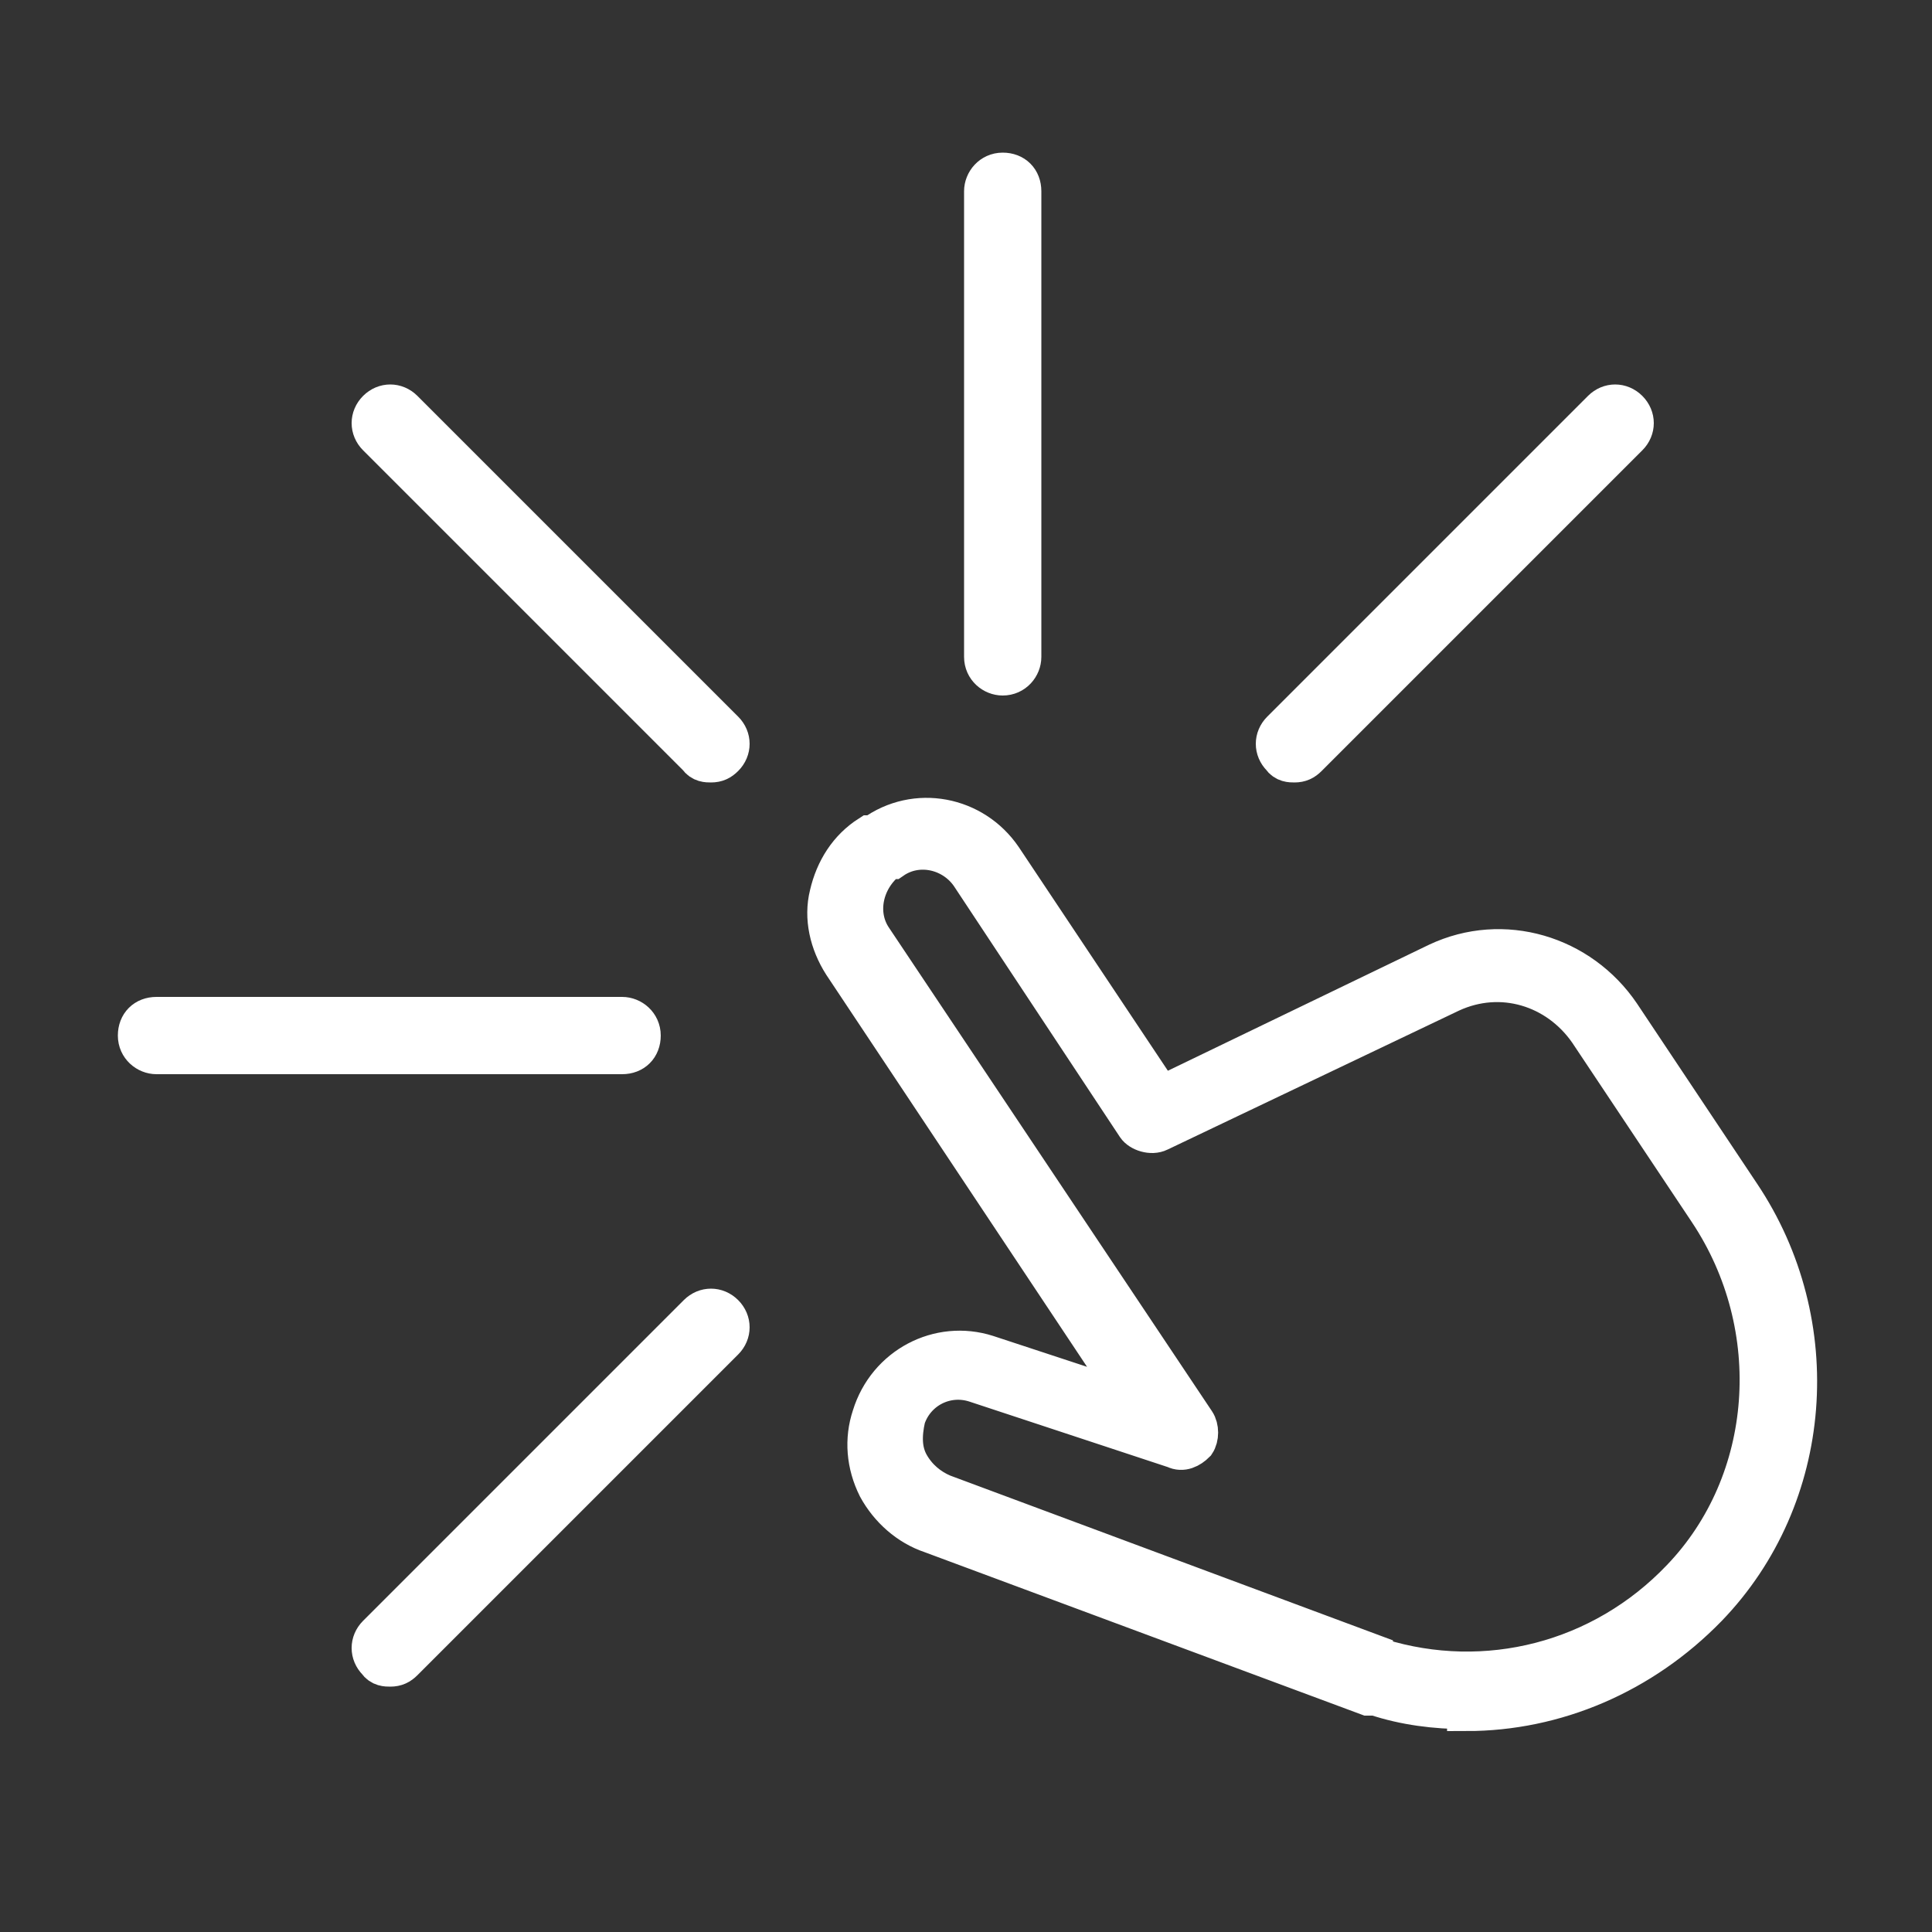
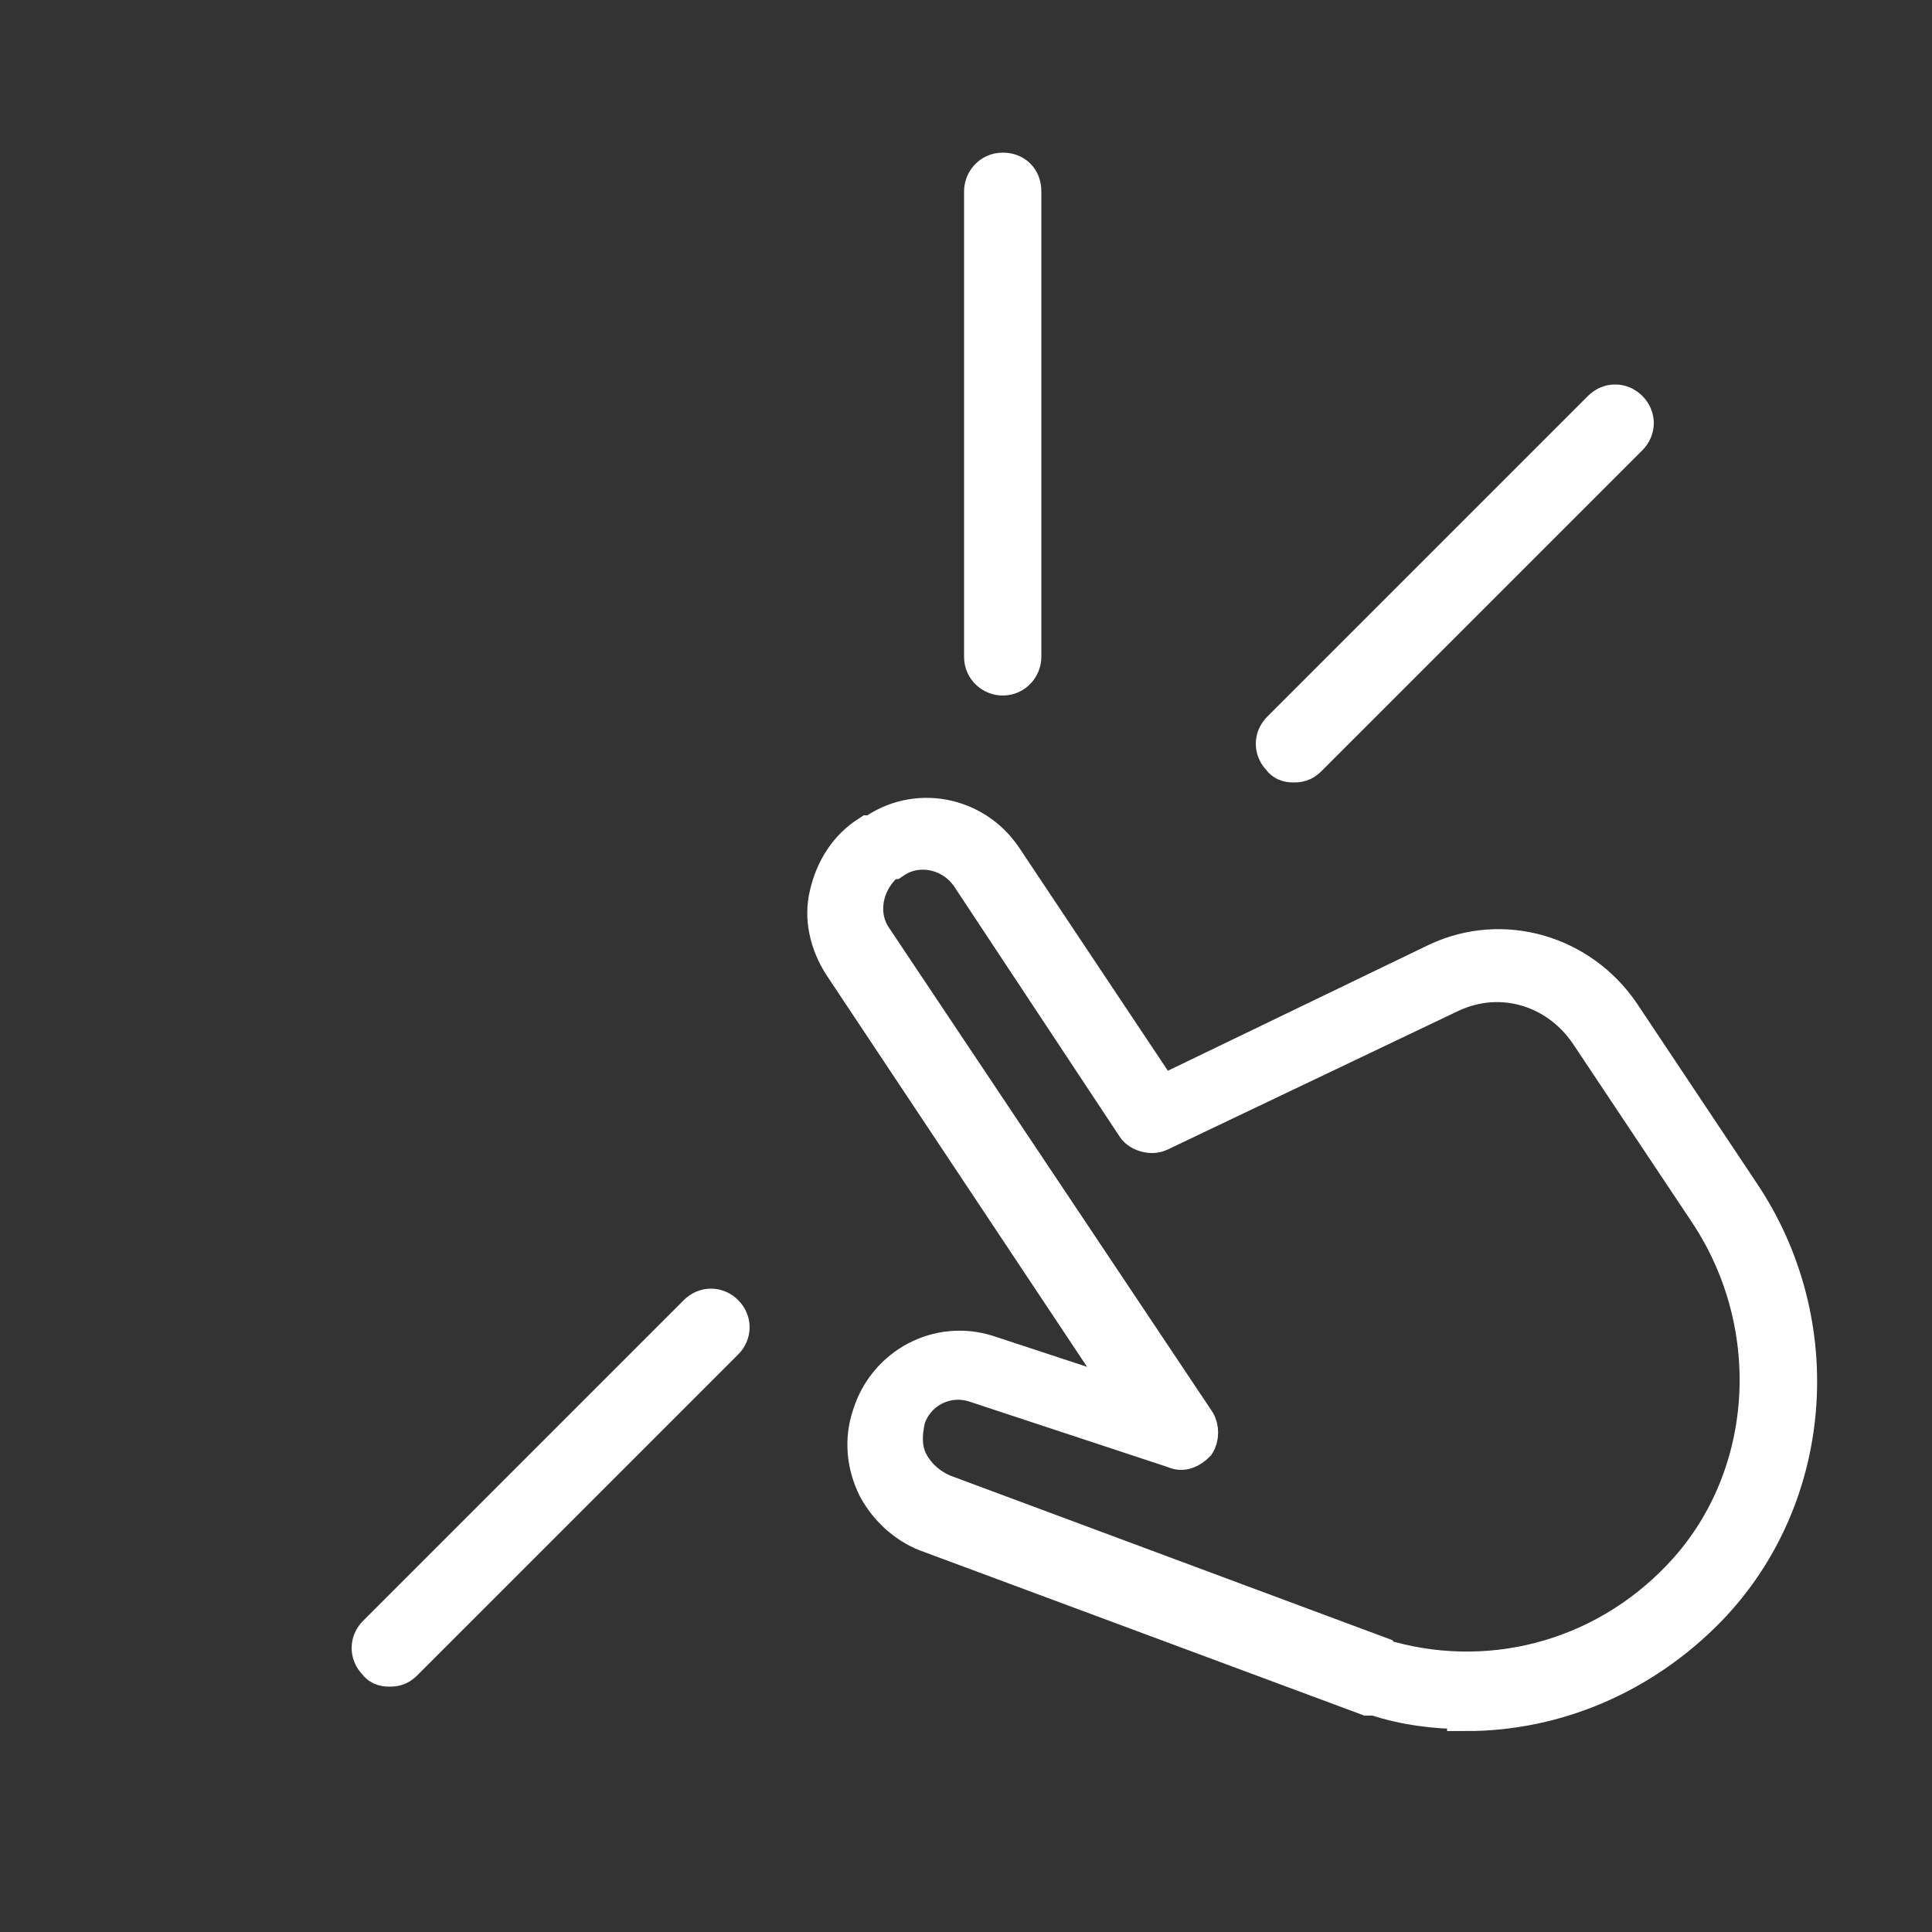
<svg xmlns="http://www.w3.org/2000/svg" id="Layer_1" version="1.1" viewBox="0 0 100 100">
  <rect x="0" y="0" width="100" height="100" fill="#333333" stroke="none" />
  <defs>
    <style>
      .st0 {
        fill: url(#linear-gradient);
      }

      .st1 {
        fill: #fff;
        stroke: #fff;
        stroke-miterlimit: 10;
        stroke-width: 2px;
      }
    </style>
    <linearGradient id="linear-gradient" x1="-258.7" y1="66.9" x2="-254.4" y2="66.9" gradientTransform="translate(0 99.6) scale(1 -1)" gradientUnits="userSpaceOnUse">
      <stop offset="0" stop-color="#005bbb" />
      <stop offset=".6" stop-color="#4145b8" />
      <stop offset="1" stop-color="#6639b7" />
    </linearGradient>
  </defs>
-   <path class="st0" d="M-256.6,30.1c-1.2,0-2.1,1-2.1,2.1v.9c0,1.2,1,2.1,2.1,2.1s2.1-1,2.1-2.1v-.9c0-1.2-1-2.1-2.1-2.1Z" />
  <g>
    <g>
-       <path class="st1" d="M36.8,39.5c-.2,0-.5,0-.7-.3l-16.6-16.6c-.4-.4-.4-1,0-1.4.4-.4,1-.4,1.4,0l16.6,16.6c.4.4.4,1,0,1.4-.2.2-.4.3-.7.3Z" />
      <path class="st1" d="M20.2,86.3c-.2,0-.5,0-.7-.3-.4-.4-.4-1,0-1.4l16.6-16.6c.4-.4,1-.4,1.4,0,.4.4.4,1,0,1.4l-16.6,16.6c-.2.2-.4.3-.7.3Z" />
      <path class="st1" d="M67,39.5c-.2,0-.5,0-.7-.3-.4-.4-.4-1,0-1.4l16.6-16.6c.4-.4,1-.4,1.4,0,.4.4.4,1,0,1.4l-16.6,16.6c-.2.2-.4.3-.7.3Z" />
-       <path class="st1" d="M32.2,54.6H8.1c-.5,0-1-.4-1-1s.4-1,1-1h24.1c.5,0,1,.4,1,1s-.4,1-1,1Z" />
      <path class="st1" d="M51.9,35c-.5,0-1-.4-1-1V9.9c0-.5.4-1,1-1s1,.4,1,1v24.1c0,.5-.4,1-1,1Z" />
    </g>
    <path class="st1" d="M75.9,88.5c-1.6,0-3.2-.2-4.7-.7-.1,0-.3,0-.4,0l-22.6-8.4c-1.2-.4-2.2-1.3-2.8-2.4-.6-1.2-.7-2.5-.3-3.7h0c.8-2.6,3.5-4,6-3.2l7.6,2.5-15.1-22.7c-.7-1.1-1-2.4-.7-3.6.3-1.3,1-2.4,2.1-3.1h.2c2.2-1.6,5.2-1,6.7,1.2l8.2,12.3,14.3-6.9c3.4-1.6,7.4-.4,9.5,2.7l6.2,9.3c4.5,6.7,3.8,15.7-1.7,21.4-3.4,3.5-7.9,5.4-12.5,5.4ZM71.1,85.8c0,0,.2,0,.3,0,5.5,1.7,11.5.2,15.6-4.1,4.8-5,5.4-13,1.4-19l-6.2-9.3c-1.6-2.3-4.5-3.2-7.1-2l-15.1,7.2c-.4.2-1,0-1.2-.3l-8.6-13c-.9-1.3-2.7-1.7-4-.8h-.2c-1.3,1-1.7,2.8-.8,4.1l16.7,25c.2.3.2.8,0,1.1-.3.3-.7.5-1.1.3l-10.3-3.4c-1.5-.5-3.1.3-3.6,1.8h0c-.2.9-.2,1.7.2,2.4.4.7,1,1.2,1.7,1.5l22.3,8.3s0,0,0,0Z" />
  </g>
</svg>